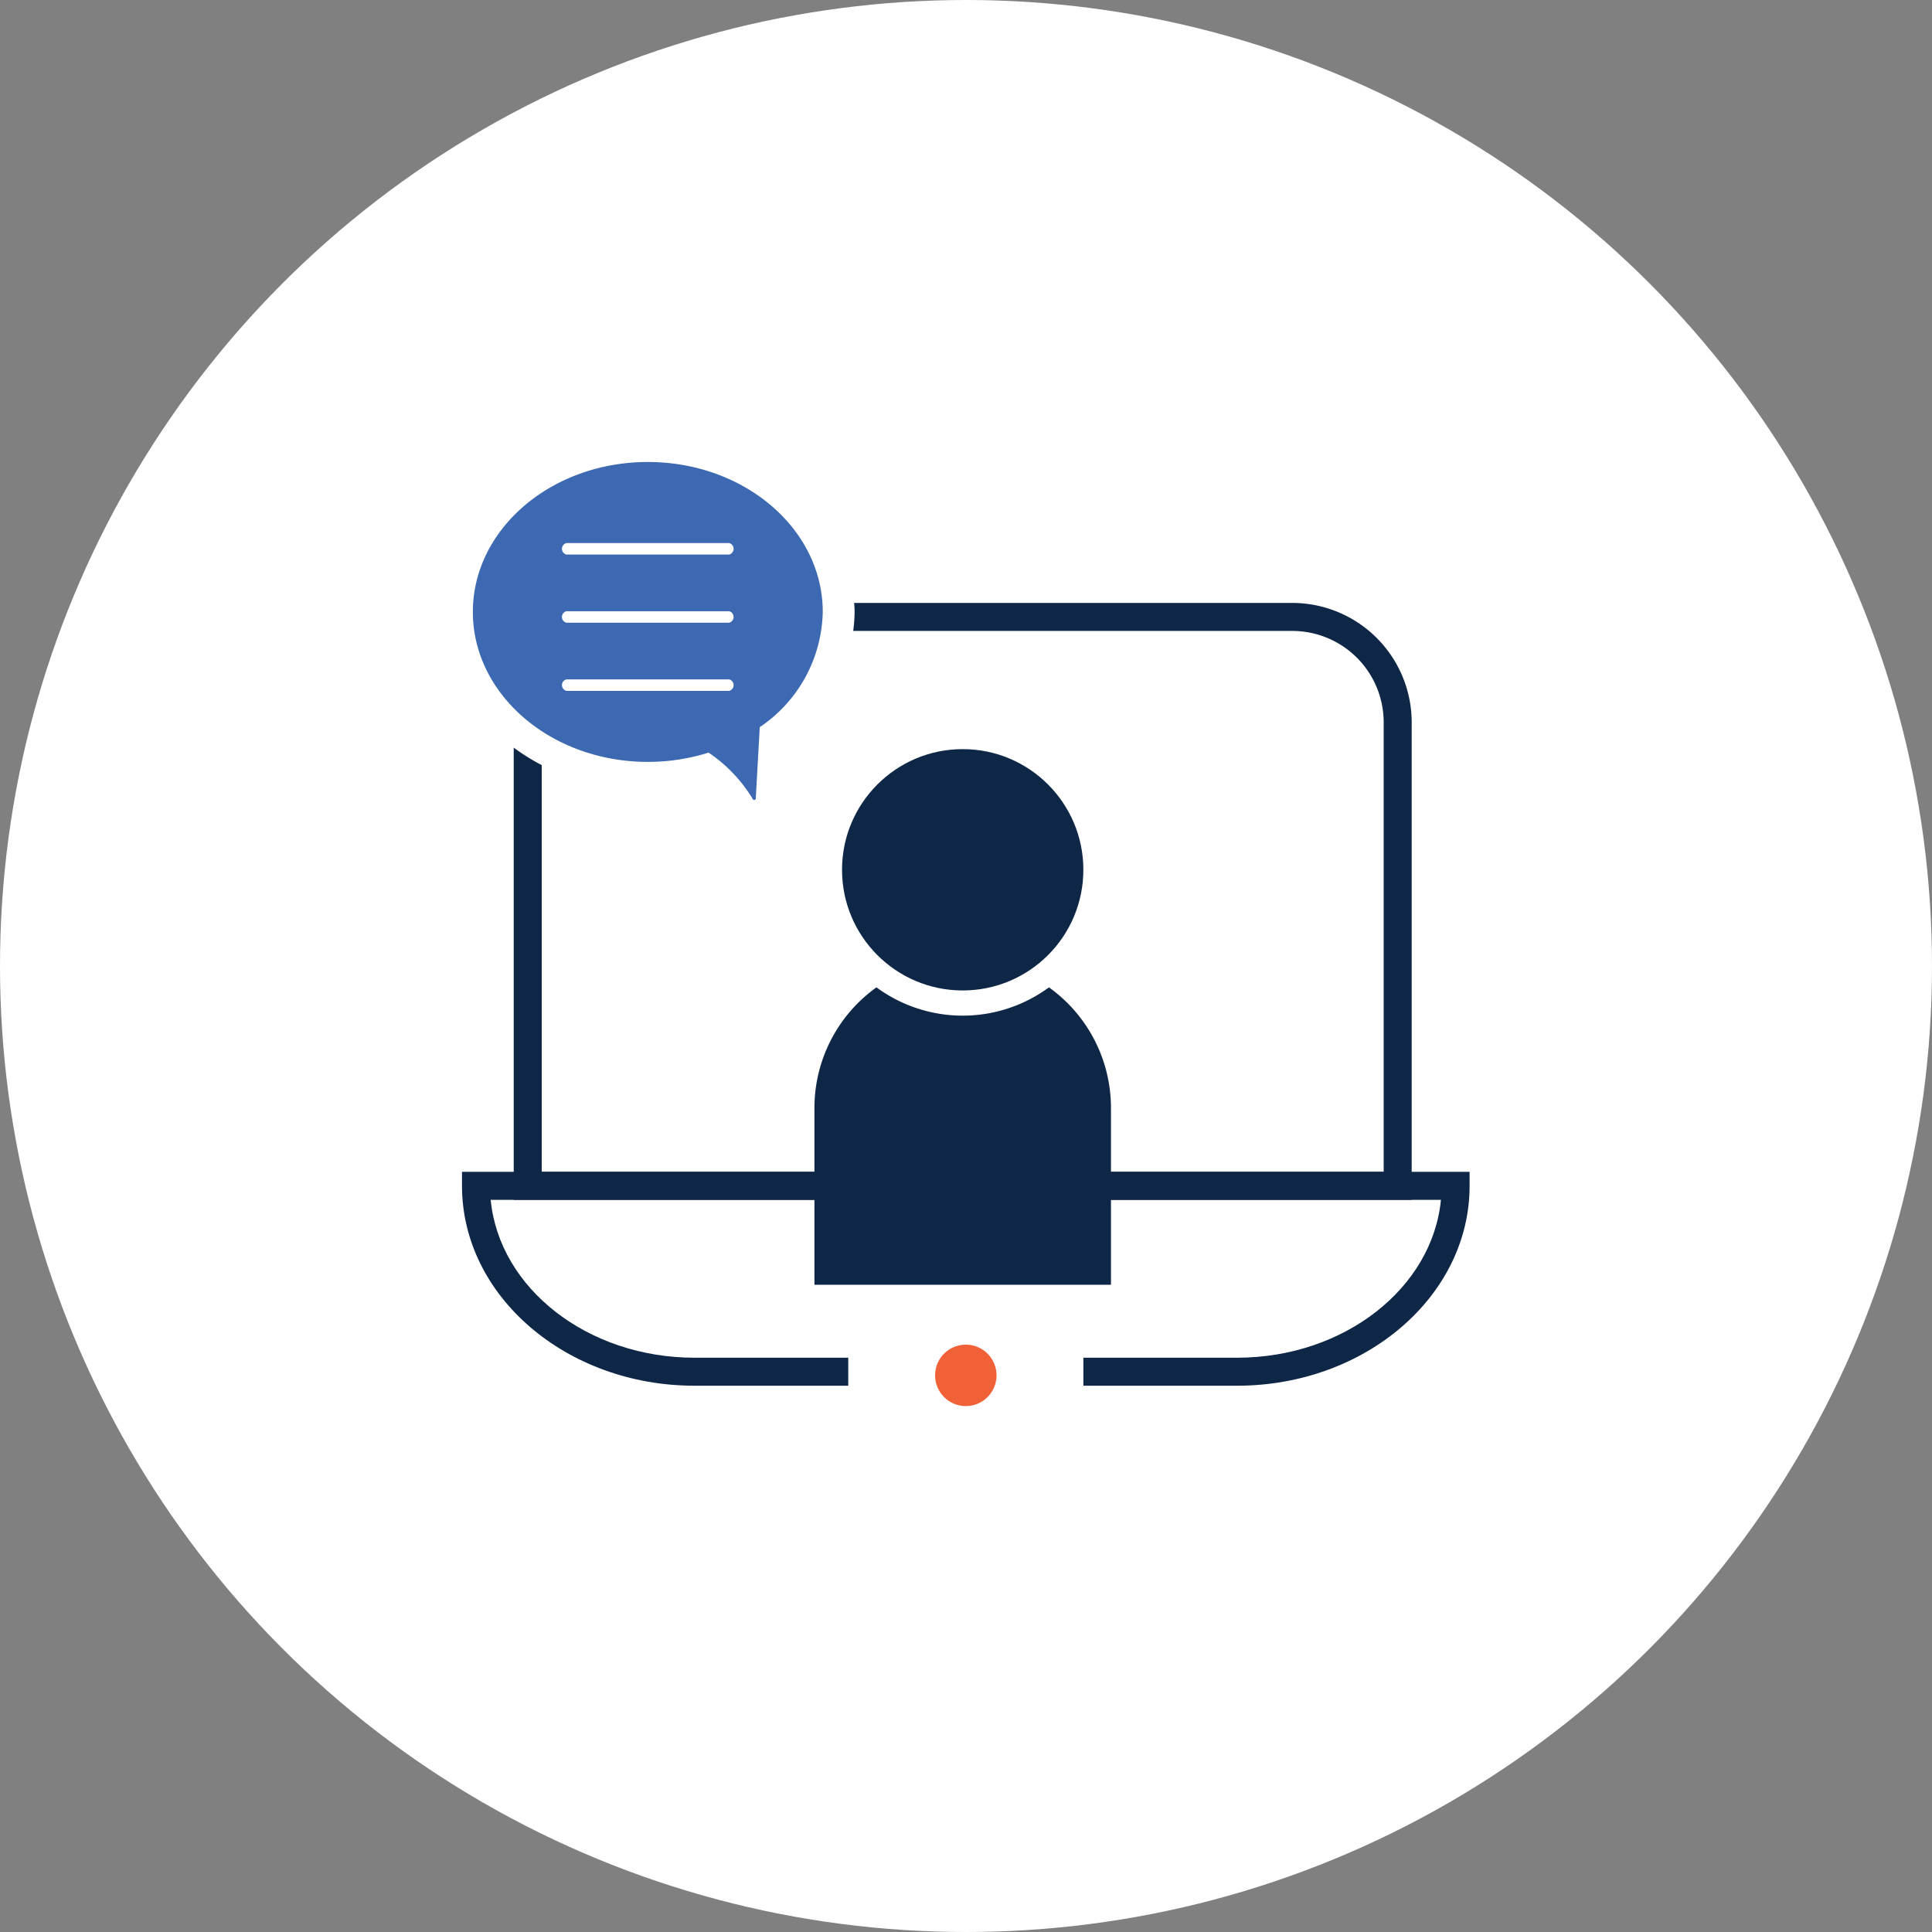
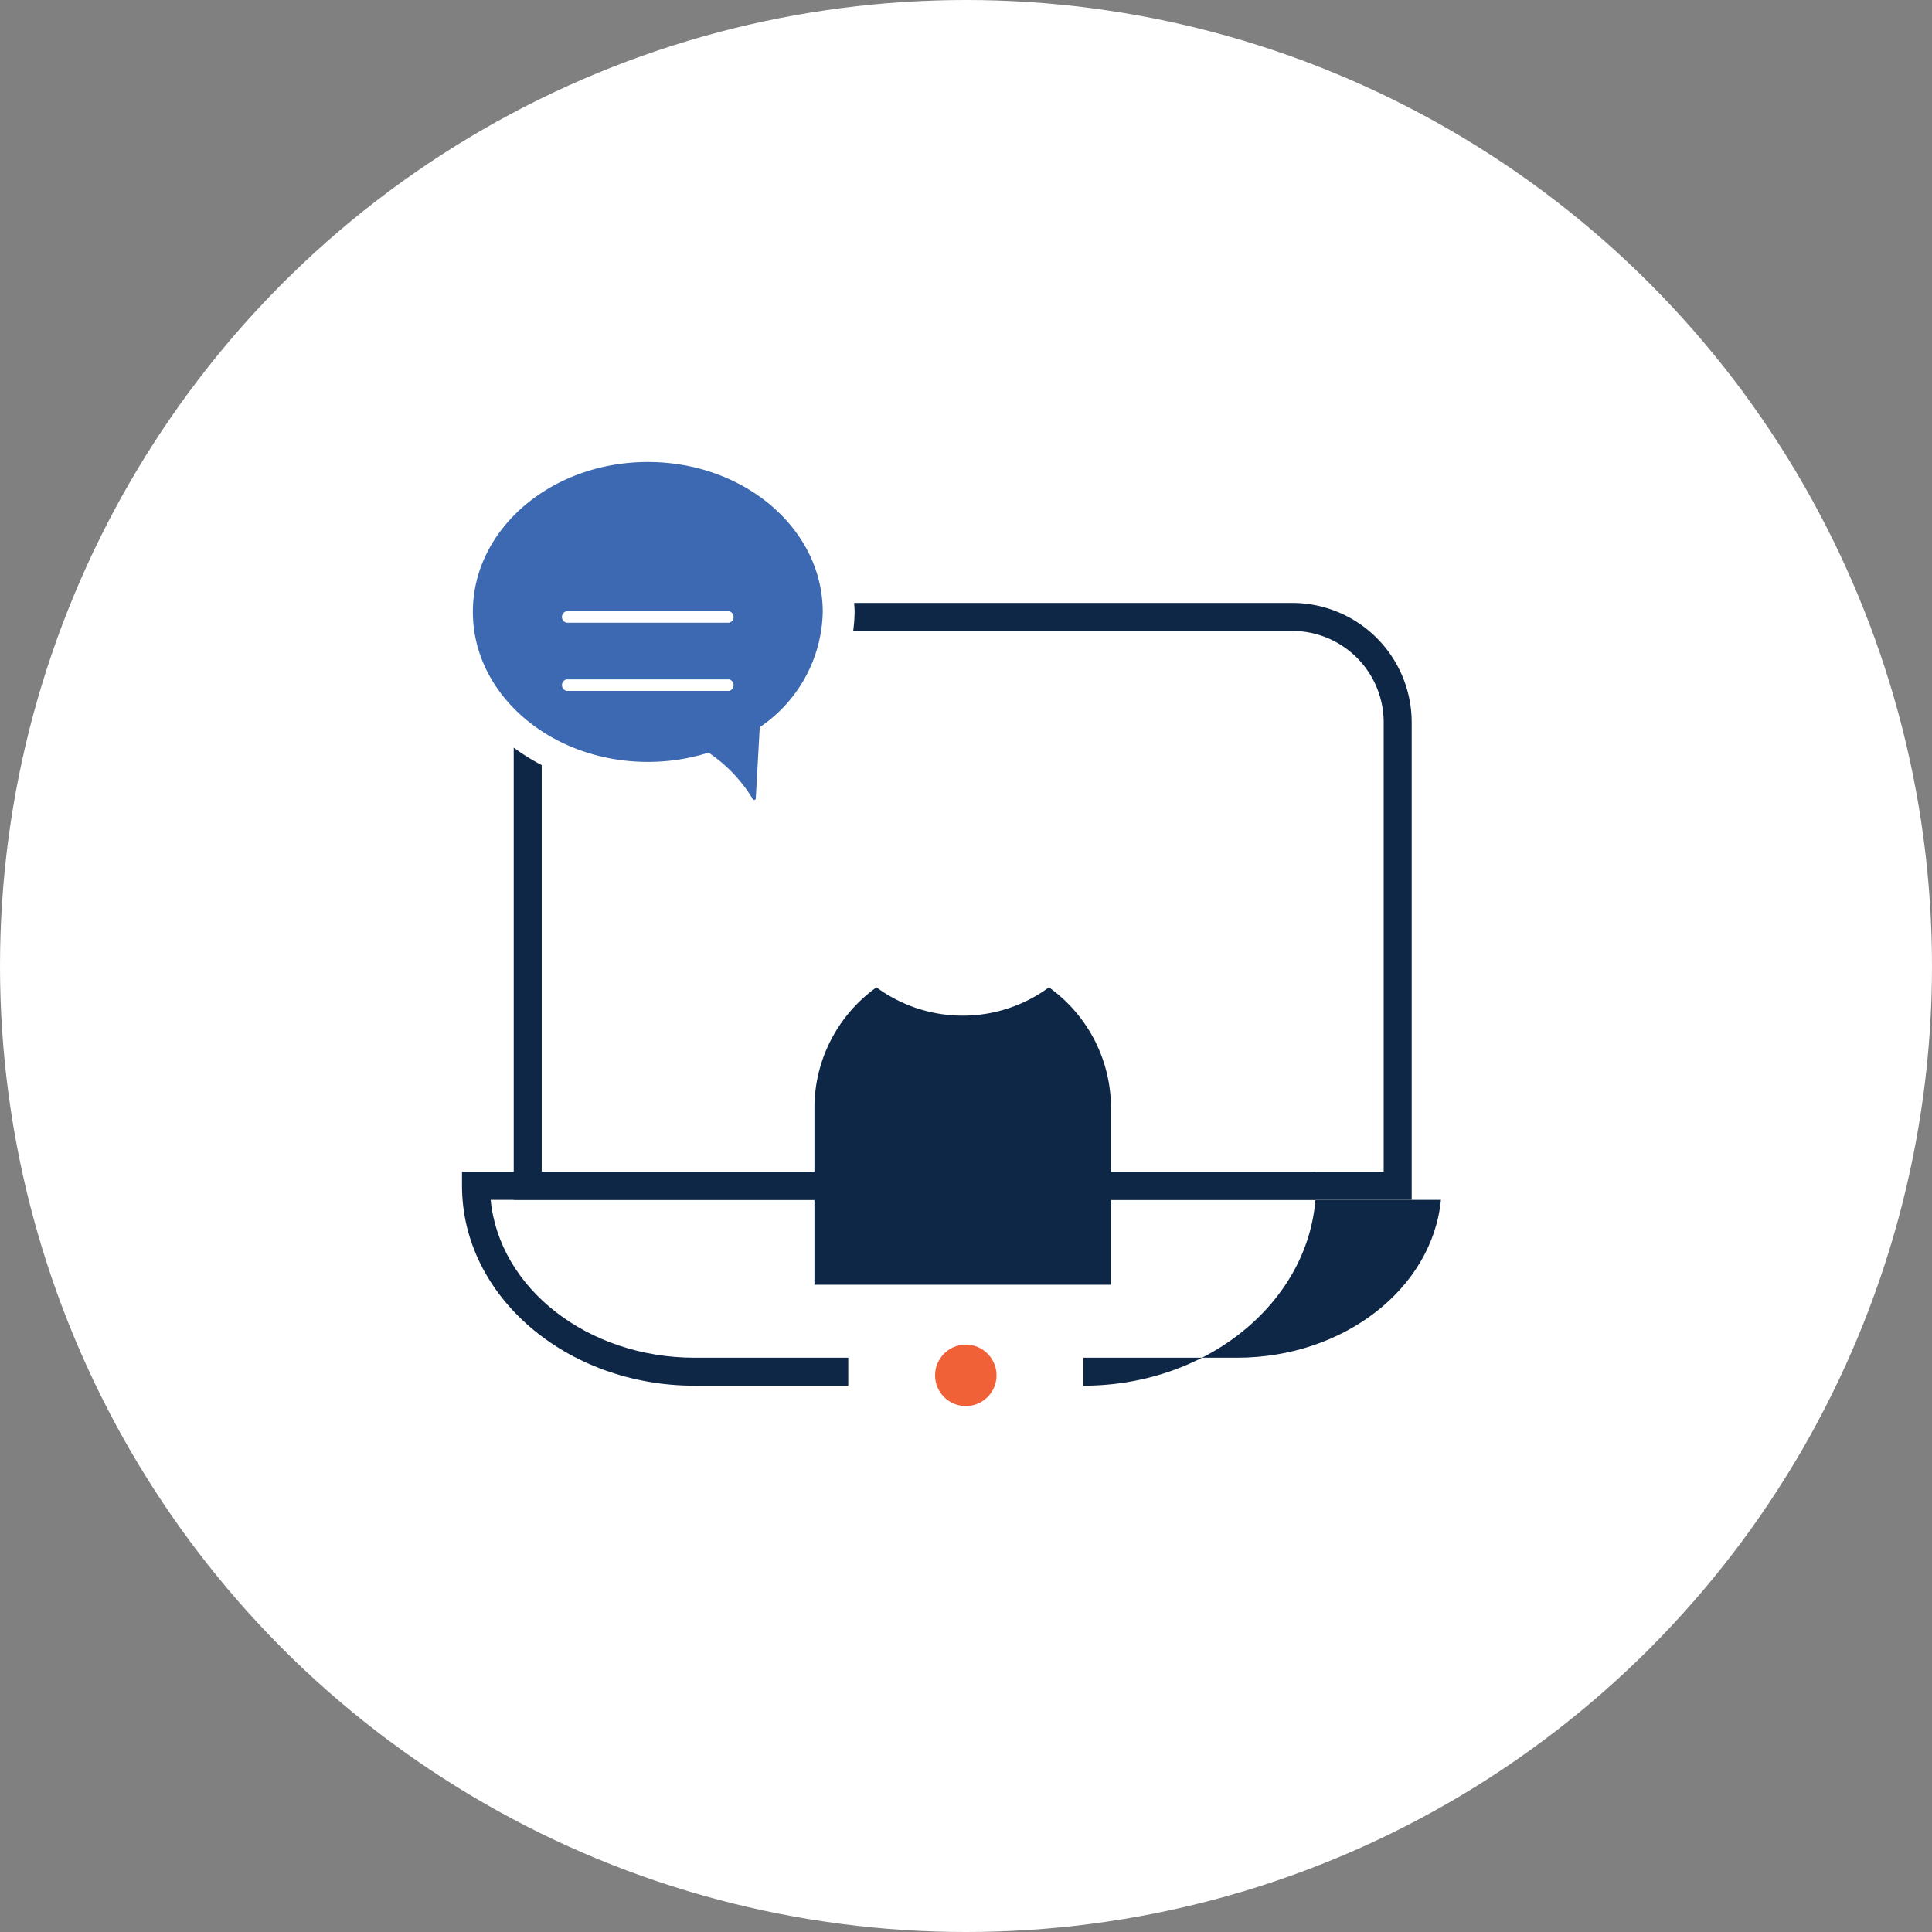
<svg xmlns="http://www.w3.org/2000/svg" width="138" height="138" viewBox="0 0 138 138">
  <rect x="0" y="0" width="138" height="138" fill="#808080" stroke="none" />
  <defs>
    <style>.a{fill:#fff;}.b{fill:#0f2747;}.c{fill:#f06138;}.d{fill:#3c69b1;}</style>
  </defs>
  <g transform="translate(-866 -1699)">
    <g transform="translate(578.156 245.156)">
      <circle class="a" cx="69" cy="69" r="69" transform="translate(287.844 1453.844)" />
    </g>
    <g transform="translate(-378.006 -47.033)">
-       <path class="b" d="M1277.006,1829.736v1c0,7.872,7.454,14.277,16.615,14.277h10.974v-2h-10.974c-7.658,0-13.958-4.974-14.567-11.277h67.876c-.608,6.3-6.909,11.277-14.567,11.277H1321.39v2h10.973c9.162,0,16.615-6.4,16.615-14.277v-1Z" />
+       <path class="b" d="M1277.006,1829.736v1c0,7.872,7.454,14.277,16.615,14.277h10.974v-2h-10.974c-7.658,0-13.958-4.974-14.567-11.277h67.876c-.608,6.3-6.909,11.277-14.567,11.277H1321.39v2c9.162,0,16.615-6.4,16.615-14.277v-1Z" />
      <circle class="c" cx="2.195" cy="2.195" r="2.195" transform="translate(1310.797 1842.078)" />
-       <circle class="b" cx="8.619" cy="8.619" r="8.619" transform="translate(1304.151 1799.542)" />
      <path class="b" d="M1318.931,1816.558a10.4,10.4,0,0,1-12.321,0,10.593,10.593,0,0,0-4.43,8.6V1837.8h21.181v-12.645A10.591,10.591,0,0,0,1318.931,1816.558Z" />
      <path class="d" d="M1302.774,1789.743a10.163,10.163,0,0,1-4.5,8.23l-.284,5.091a.112.112,0,0,1-.211.049,10.586,10.586,0,0,0-3.162-3.322,14.346,14.346,0,0,1-4.335.662c-6.906,0-12.5-4.8-12.5-10.71s5.594-10.71,12.5-10.71S1302.774,1783.829,1302.774,1789.743Z" />
      <path class="b" d="M1336.317,1789.1h-31.3c.009.185.032.368.032.555a11.191,11.191,0,0,1-.1,1.445h31.367a6.53,6.53,0,0,1,6.524,6.524v32.109H1282.7v-29.05a15.008,15.008,0,0,1-2-1.248v32.3h64.141v-34.109A8.534,8.534,0,0,0,1336.317,1789.1Z" />
-       <path class="a" d="M1296.085,1785.645h-11.616a.422.422,0,0,1,0-.821h11.616a.423.423,0,0,1,0,.821Z" />
      <path class="a" d="M1296.085,1790.513h-11.616a.422.422,0,0,1,0-.821h11.616a.423.423,0,0,1,0,.821Z" />
      <path class="a" d="M1296.085,1795.381h-11.616a.422.422,0,0,1,0-.82h11.616a.422.422,0,0,1,0,.82Z" />
    </g>
  </g>
</svg>